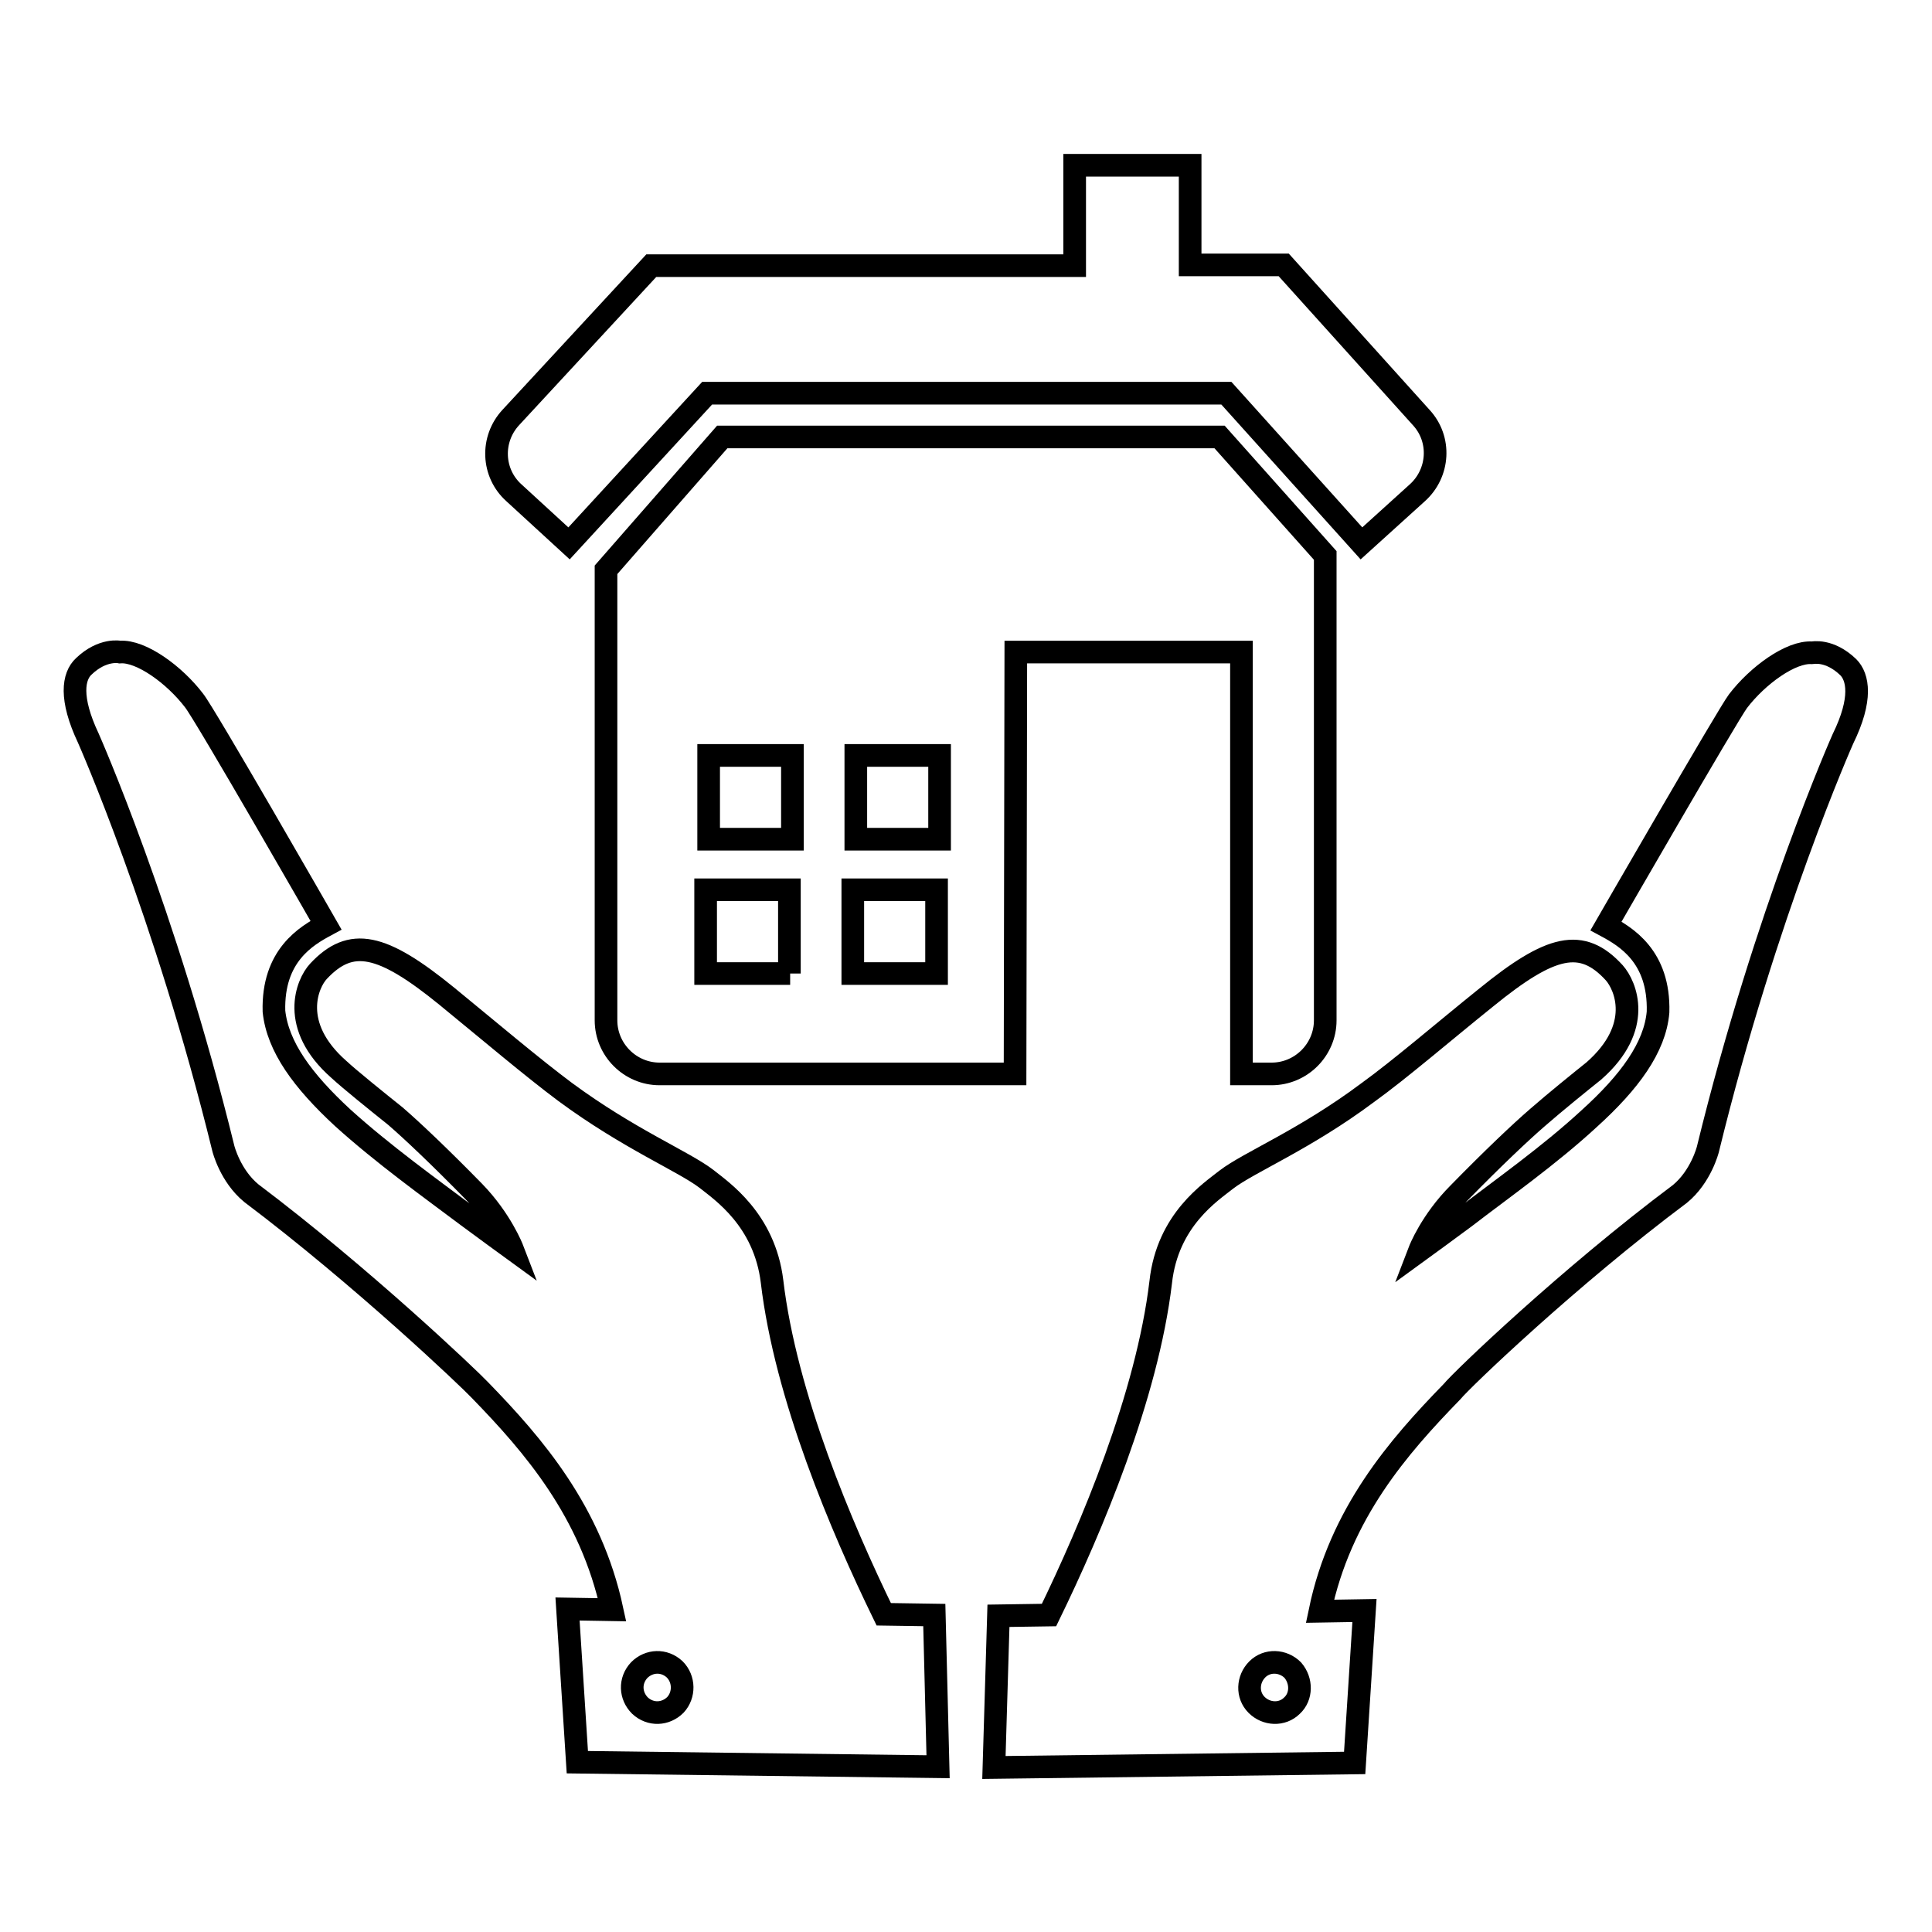
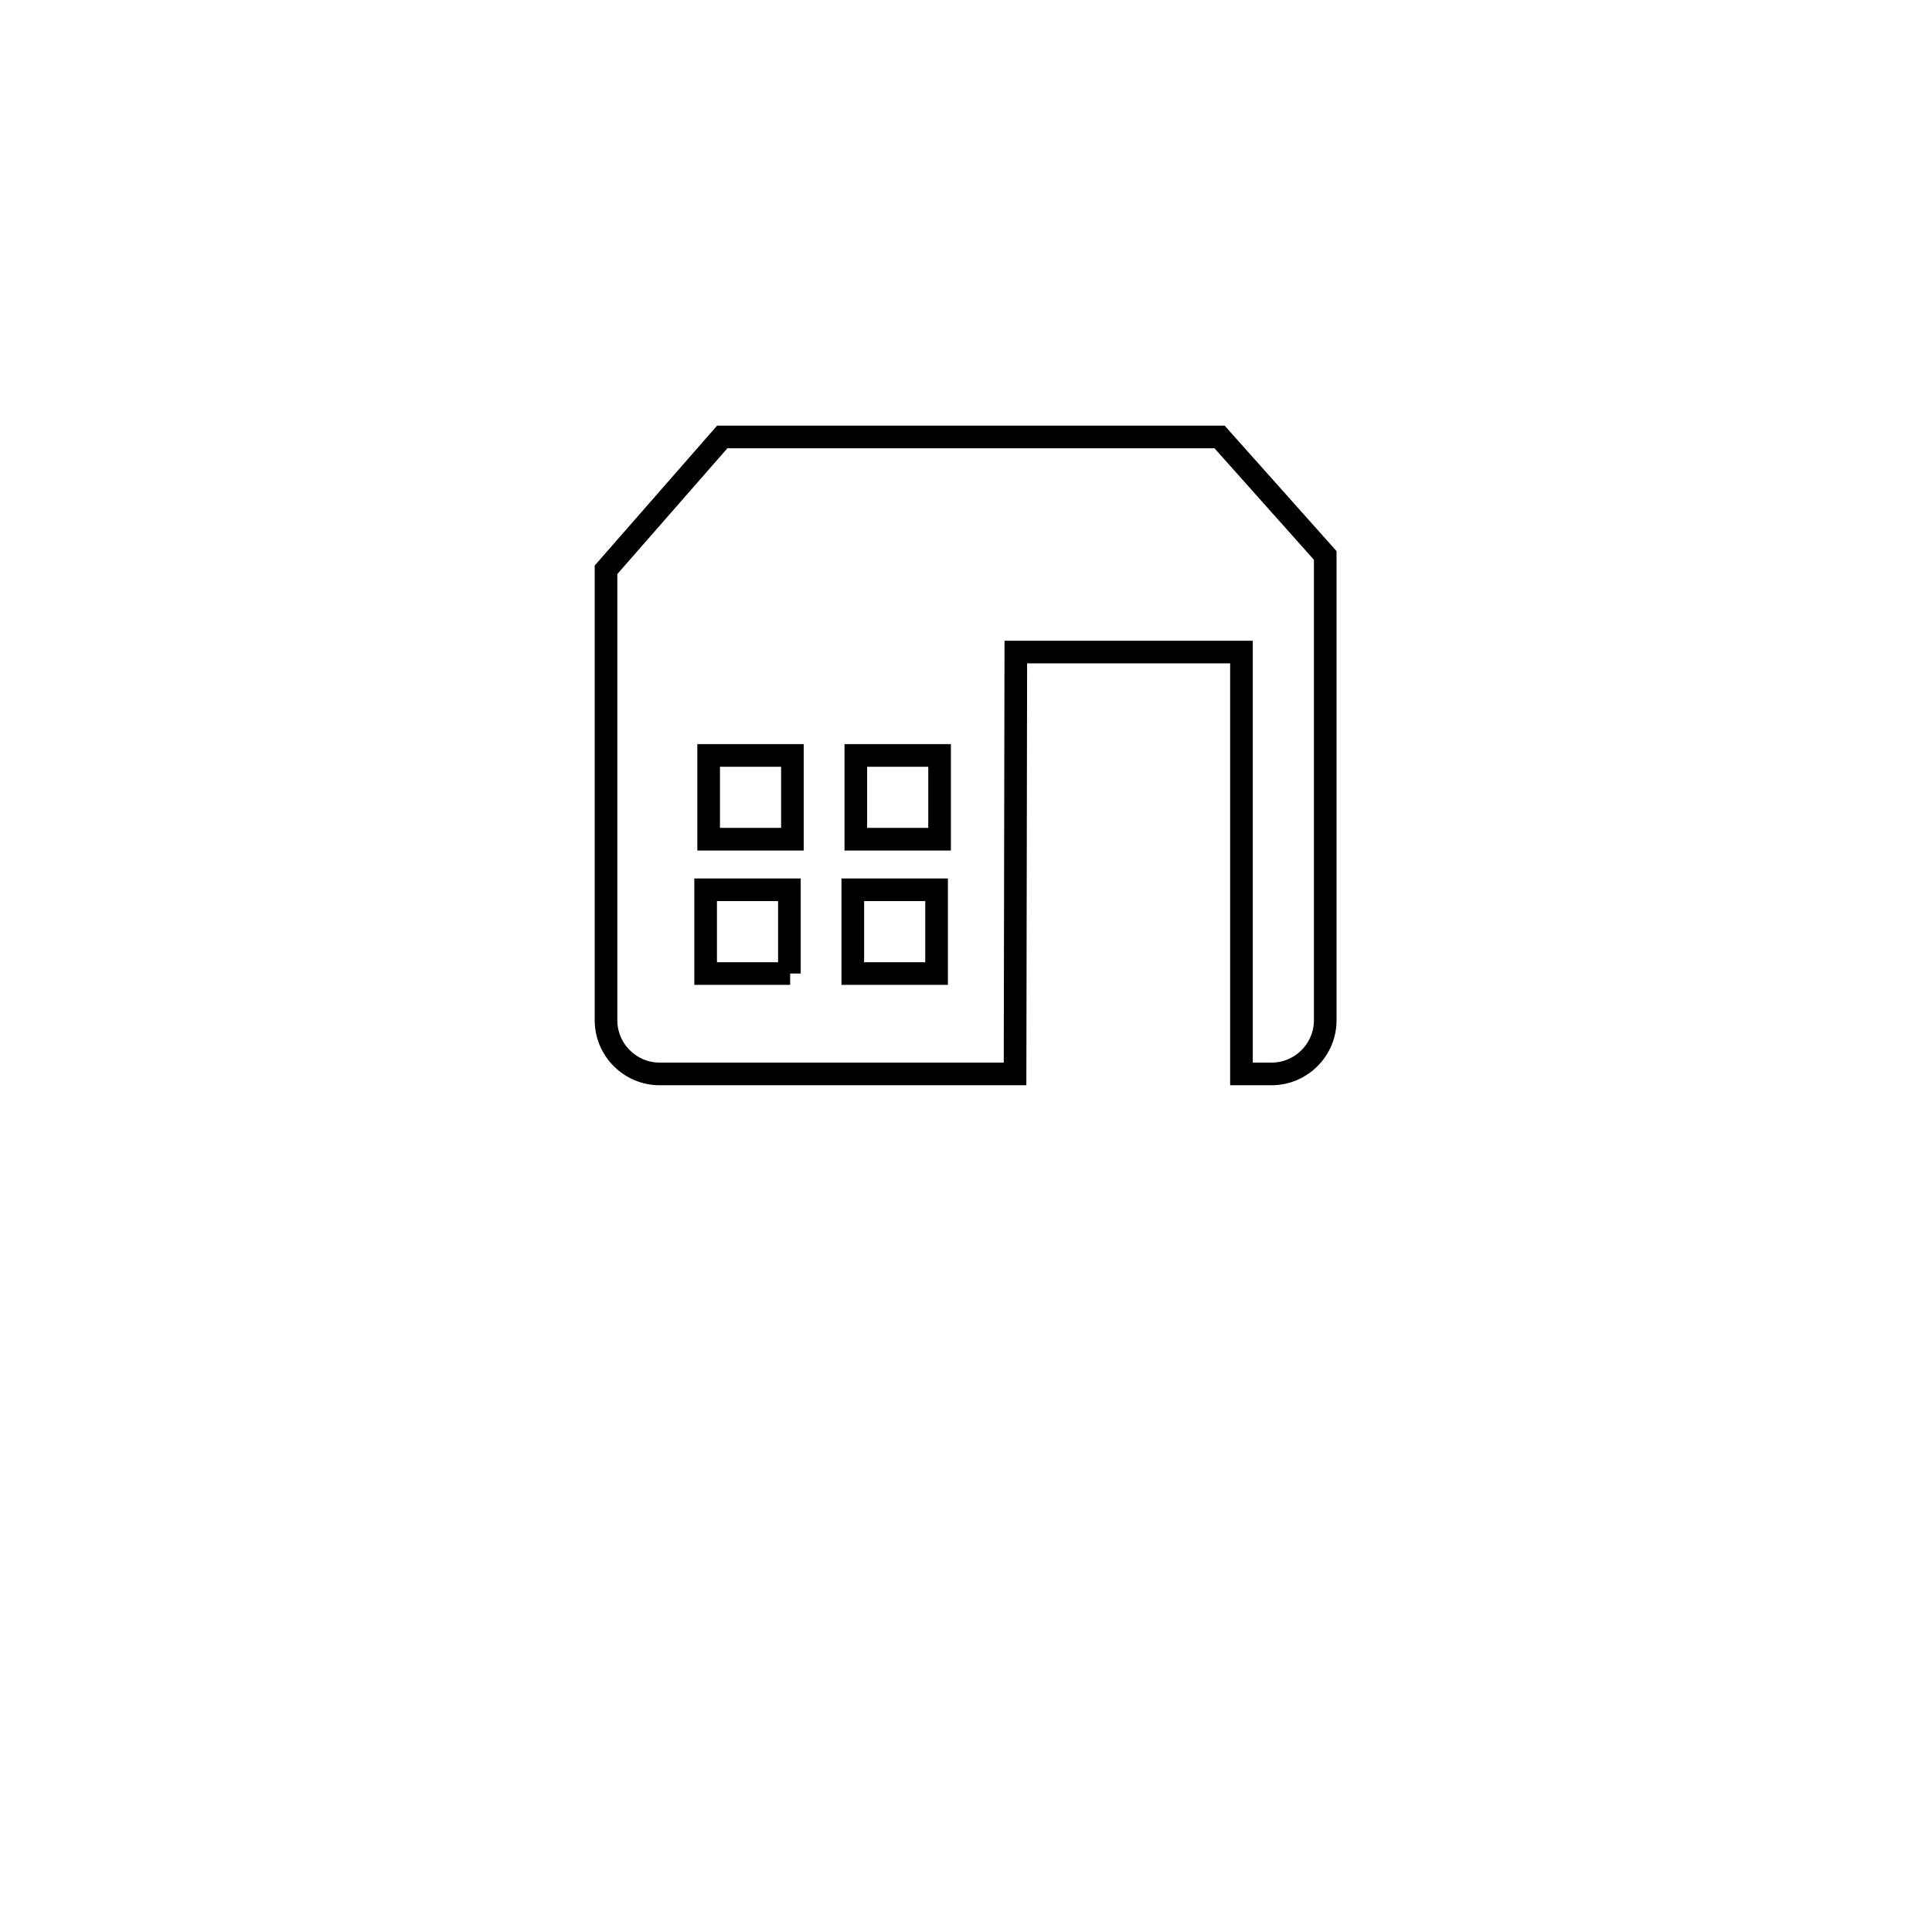
<svg xmlns="http://www.w3.org/2000/svg" version="1.1" x="0px" y="0px" viewBox="0 0 256 256" enable-background="new 0 0 256 256" xml:space="preserve">
  <g>
    <g>
      <g>
        <g>
-           <path stroke-width="3" fill-opacity="0" stroke="#000000" d="M123.8,214l-6.7-0.1c-5.6-11.5-13-28.9-14.8-44.1c-1-8.2-6.7-12-8.7-13.6c-3-2.3-10.3-5.3-18.7-11.5c-4.3-3.2-10.2-8.2-15.7-12.7c-8.6-7-12.7-7.9-17-3.3c-1.5,1.6-3.9,7.2,2.7,13c1.4,1.3,5,4.2,7.5,6.2c2.2,1.9,5.9,5.4,10.4,10c3.6,3.7,5.1,7.6,5.1,7.6s-4.4-3.2-6-4.4c-4.8-3.6-11.2-8.2-16.5-13c-5.3-4.9-8.6-9.4-9.1-14.1c-0.2-7.4,4.3-10,6.9-11.4c0,0-16.1-28.1-17.5-29.8c-2.6-3.4-7-6.6-9.8-6.4c0,0-2.3-0.5-4.8,1.9c-1.4,1.3-1.9,4.2,0.6,9.5c0,0,10.2,23,17.9,54.4c0,0,0.9,3.6,3.7,5.9c14.6,11,28.9,24.6,30.3,26.1c7.1,7.3,14.7,16.1,17.5,29.1l-5.9-0.1l1.3,20.3l47.8,0.6L123.8,214z M89.5,225.9c-1.3,1.3-3.3,1.4-4.7,0.1c-1.3-1.3-1.4-3.3-0.1-4.7c1.3-1.3,3.3-1.4,4.7-0.1C90.7,222.5,90.7,224.6,89.5,225.9z" />
-           <path stroke-width="3" fill-opacity="0" stroke="#000000" d="M222.6,158.2c2.8-2.3,3.7-5.9,3.7-5.9c7.7-31.5,17.9-54.4,17.9-54.4c2.6-5.3,2-8.2,0.7-9.5c-2.5-2.4-4.7-1.9-4.8-1.9c-2.8-0.2-7.2,3-9.8,6.4c-1.3,1.7-17.5,29.8-17.5,29.8c2.6,1.4,7.1,4,6.9,11.4c-0.4,4.7-3.8,9.3-9.1,14.1c-5.3,4.9-11.7,9.4-16.5,13.1c-1.6,1.2-6,4.4-6,4.4s1.5-3.9,5.2-7.6c4.5-4.6,8.2-8.1,10.4-10c2.4-2.1,6-5,7.5-6.2c6.6-5.8,4.2-11.3,2.7-13c-4.3-4.7-8.4-3.7-17,3.3c-5.6,4.5-11.4,9.5-15.7,12.6c-8.3,6.2-15.7,9.2-18.7,11.5c-2,1.6-7.8,5.3-8.7,13.6c-1.8,15.1-9.2,32.6-14.8,44.1l-6.7,0.1l-0.6,20.1l47.8-0.6l1.3-20.2l-5.9,0.1c2.7-13,10.4-21.8,17.5-29.1C193.7,182.8,207.9,169.2,222.6,158.2z M171.2,226c-1.3,1.3-3.4,1.2-4.7-0.1c-1.3-1.3-1.2-3.4,0.1-4.7c1.3-1.3,3.4-1.2,4.7,0.1C172.5,222.7,172.5,224.8,171.2,226z" />
-           <path stroke-width="3" fill-opacity="0" stroke="#000000" d="M142.4,21.9v13.3H86.3L67.7,55.3c-2.7,2.9-2.5,7.4,0.4,10l7.3,6.7l18.3-19.9h68.8L180.4,72l7.4-6.7c2.9-2.6,3.2-7.1,0.5-10l-18.2-20.2h-12.4V21.9H142.4z" />
          <path stroke-width="3" fill-opacity="0" stroke="#000000" d="M134.6,86.4h29.9v55.9h4c3.9,0,7.1-3.2,7.1-7.1V73.6l-14-15.7H95.7L80.3,75.5v59.7c0,3.9,3.2,7.1,7.1,7.1h47.1L134.6,86.4L134.6,86.4z M104.7,129H93.5v-11.1h11.1V129z M105,111.2H93.9v-11.1H105V111.2z M124.1,129H113v-11.1h11.1V129z M124.5,111.2h-11.1v-11.1h11.1V111.2z" />
        </g>
      </g>
      <g />
      <g />
      <g />
      <g />
      <g />
      <g />
      <g />
      <g />
      <g />
      <g />
      <g />
      <g />
      <g />
      <g />
      <g />
    </g>
  </g>
</svg>